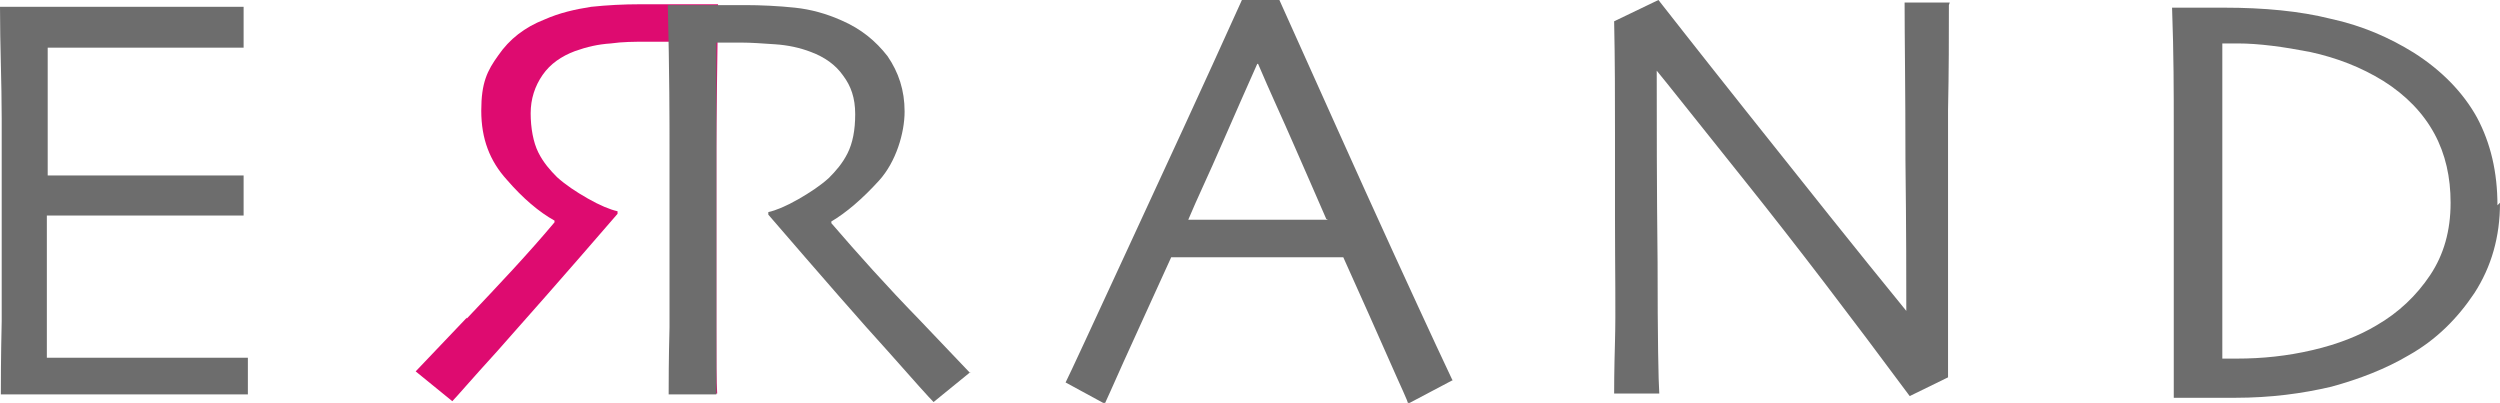
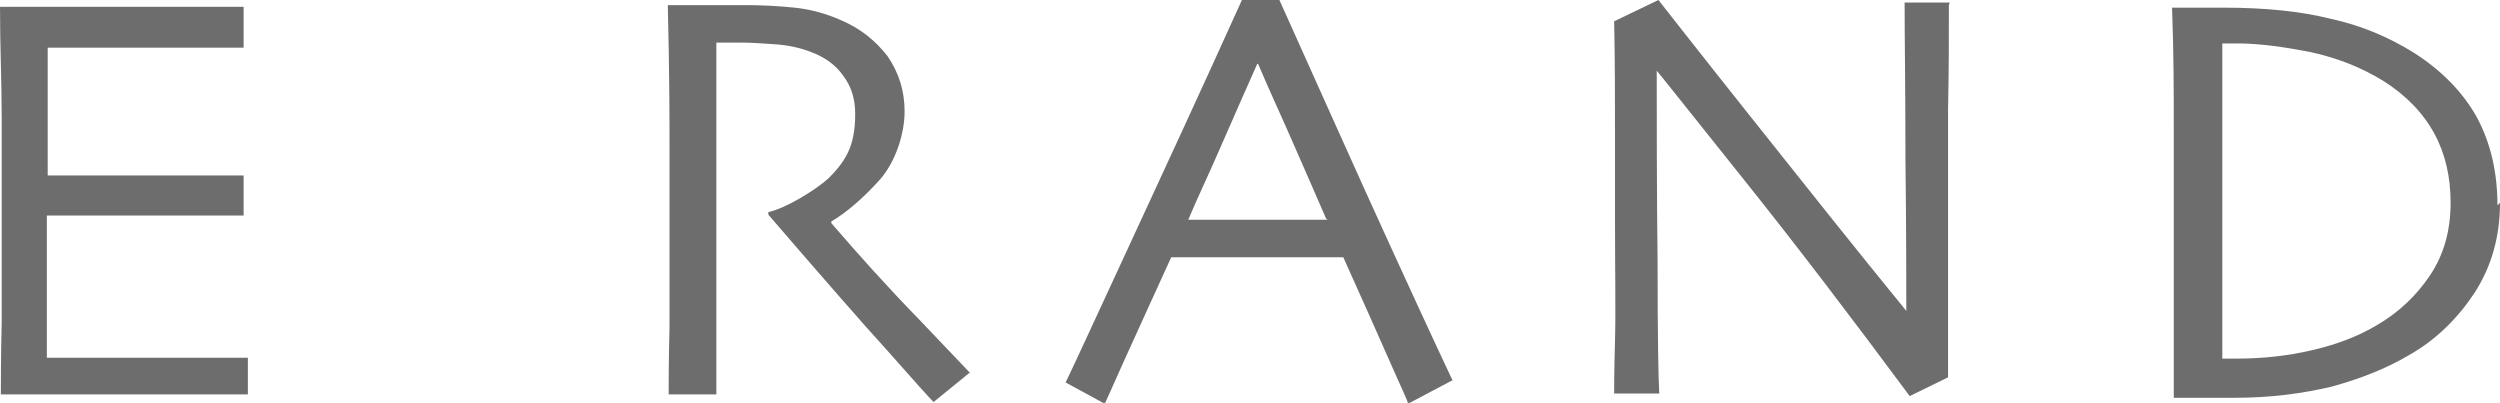
<svg xmlns="http://www.w3.org/2000/svg" version="1.1" viewBox="0 0 293.5 47.3">
  <defs>
    <style>
      .cls-1 {
        fill: #6d6d6d;
      }

      .cls-2 {
        fill: #de0b70;
      }
    </style>
  </defs>
  <g>
    <g id="_レイヤー_1" data-name="レイヤー_1">
      <g>
        <path class="cls-1" d="M29.1,46.3c-.2,0-1.7,0-4.5,0-2.8,0-6.3,0-10.5,0s-5.5,0-7.9,0c-2.4,0-4.4,0-6.1,0,0-1.3,0-4.2.1-8.6,0-4.4,0-8.9,0-13.6s0-6,0-10.2S0,5.3,0,.8c1.6,0,3.6,0,6.1,0,2.4,0,4.9,0,7.5,0,4.4,0,7.9,0,10.6,0,2.7,0,4.2,0,4.4,0v4.8c-.2,0-1.7,0-4.3,0-2.6,0-5.9,0-9.8,0s-3.4,0-5,0c-1.6,0-2.9,0-3.9,0,0,2.6,0,5.1,0,7.7,0,2.6,0,5,0,7.3,1,0,2.2,0,3.6,0,1.4,0,2.6,0,3.7,0,4,0,7.6,0,10.7,0,3.2,0,4.8,0,5,0v4.7c-.2,0-2.1,0-5.6,0-3.6,0-6.8,0-9.8,0s-2.4,0-3.9,0c-1.5,0-2.8,0-3.8,0,0,4.3,0,7.7,0,10.3,0,2.5,0,4.6,0,6.4,1.3,0,3,0,4.9,0,1.9,0,4,0,6.2,0,3.4,0,6.2,0,8.6,0,2.3,0,3.6,0,3.9,0v4.8Z" />
-         <path class="cls-2" d="M54.8,37.4c3.7-3.9,7.2-7.6,10.3-11.3v-.2c-1.8-1-3.7-2.6-5.6-4.8-2-2.2-3-4.8-3-8.1s.7-4.7,2-6.5c1.3-1.9,3.1-3.3,5.4-4.2,1.8-.8,3.6-1.2,5.5-1.5,1.9-.2,3.8-.3,5.8-.3s3.6,0,5.7,0c2,0,3.2,0,3.4,0-.1,8.1-.2,13.7-.2,16.8v6.3c0,5.9,0,10.7,0,14.7,0,3.9,0,6.6.1,7.9h-4.6c0-1.4,0-4.7,0-10.1,0-5.4,0-9.6,0-12.7s0-3.7,0-7,0-7.1,0-11.5c-.2,0-1.5,0-2,0-.4,0-1.1,0-1.9,0-1.2,0-2.6,0-4,.2-1.5.1-2.8.4-4.2.9-1.6.6-2.9,1.5-3.8,2.8-.9,1.3-1.4,2.8-1.4,4.5s.3,3.4.9,4.6,1.4,2.1,2.2,2.9c1,.9,2.2,1.7,3.6,2.5,1.4.8,2.6,1.3,3.5,1.5v.3c-6.3,7.3-11,12.6-14.1,16.1-3.1,3.4-4.8,5.4-5.3,5.9l-4.3-3.5c.3-.3,2.3-2.4,6-6.3Z" />
        <path class="cls-1" d="M113.9,43.7l-4.3,3.5c-.5-.5-2.3-2.5-5.3-5.9-3.1-3.4-7.8-8.8-14.1-16.1v-.3c.9-.2,2.1-.7,3.5-1.5,1.4-.8,2.6-1.6,3.6-2.5.8-.8,1.6-1.7,2.2-2.9s.9-2.7.9-4.6-.5-3.3-1.4-4.5c-.9-1.3-2.2-2.2-3.8-2.8-1.3-.5-2.7-.8-4.2-.9-1.5-.1-2.8-.2-4-.2s-1.4,0-1.9,0c-.4,0-.8,0-1,0,0,4.3,0,8.2,0,11.5s0,5.6,0,7c0,3.1,0,7.4,0,12.7,0,5.4,0,8.7,0,10.1h-5.6c0-1.4,0-4,.1-7.9,0-3.9,0-8.8,0-14.7v-6.3c0-3.1,0-8.7-.2-16.8.2,0,1.4,0,3.4,0,2,0,3.9,0,5.7,0s3.9.1,5.8.3c1.9.2,3.7.7,5.5,1.5,2.3,1,4,2.4,5.4,4.2,1.3,1.9,2,4,2,6.5s-1,5.9-3,8.1c-2,2.2-3.9,3.8-5.6,4.8v.2c3.1,3.6,6.5,7.4,10.3,11.3,3.7,3.9,5.7,6,6,6.3Z" />
        <path class="cls-1" d="M170.6,44.6l-5.3,2.8c0-.3-.8-1.9-2.2-5.1s-3.2-7.2-5.4-12.1h-20.2c-2.4,5.3-4.3,9.4-5.6,12.3-1.3,2.9-2,4.5-2.2,4.9l-4.6-2.5c.6-1.2,3-6.4,7.3-15.7s8.8-19,13.4-29.2h4.4c4.6,10.2,9,20.1,13.4,29.7,4.4,9.6,6.7,14.5,6.9,14.9ZM155.7,25.7c-1.2-2.8-2.5-5.7-3.8-8.7s-2.8-6.2-4.2-9.5h-.1c-1.1,2.5-2.5,5.6-4.1,9.3-1.6,3.7-3,6.6-4,9h0s16.4,0,16.4,0h0Z" />
        <path class="cls-1" d="M228.8.6c0,3.6,0,7.7-.1,12.3,0,4.6,0,7.9,0,9.9,0,6.5,0,11.6,0,15.4,0,3.8,0,5.9,0,6.1l-4.5,2.2c-6.9-9.3-13.3-17.7-19.3-25.2-6-7.5-9.4-11.8-10.4-13h0c0,6.1,0,13.6.1,22.5,0,8.9.1,14,.2,15.4h-5.3c0-.6,0-2.6.1-6.1s0-8.3,0-14.6,0-5.8,0-9.9c0-4.1,0-8.5-.1-13.1l5.2-2.5c.4.5,3.9,5,10.5,13.3,6.6,8.3,12.8,16.1,18.6,23.2h0c0-3.5,0-9.4-.1-17.7,0-8.3-.1-14.5-.1-18.5,0,0,5.3,0,5.3,0Z" />
        <path class="cls-1" d="M293.5,23.8c0,4-1,7.5-3,10.6-2,3-4.5,5.5-7.7,7.3-2.7,1.6-5.8,2.8-9.1,3.7-3.4.8-7.1,1.3-11.3,1.3s-3.2,0-4.7,0-2.4,0-2.5,0c0-.1,0-2.7,0-7.9,0-5.1,0-10,0-14.6s0-5.6,0-9.4c0-3.8,0-8.5-.2-13.9.2,0,1.3,0,3.1,0,1.9,0,2.9,0,3,0,4.7,0,8.9.4,12.5,1.3,3.7.8,6.9,2.2,9.8,4,3.3,2.1,5.8,4.7,7.4,7.6,1.6,3,2.4,6.4,2.4,10.3ZM287.7,23.8c0-3-.6-5.7-1.9-8.1-1.3-2.4-3.3-4.5-6-6.2-2.6-1.6-5.4-2.7-8.6-3.4-3.1-.6-6-1-8.5-1h-1.8c0,3.6,0,6.6,0,9s0,4.3,0,5.7,0,3.3,0,7,0,8.8,0,15.3h1.7c3,0,5.9-.3,8.9-1,3-.7,5.5-1.7,7.5-2.9,2.6-1.5,4.7-3.5,6.3-5.9s2.4-5.2,2.4-8.5Z" />
      </g>
    </g>
  </g>
</svg>